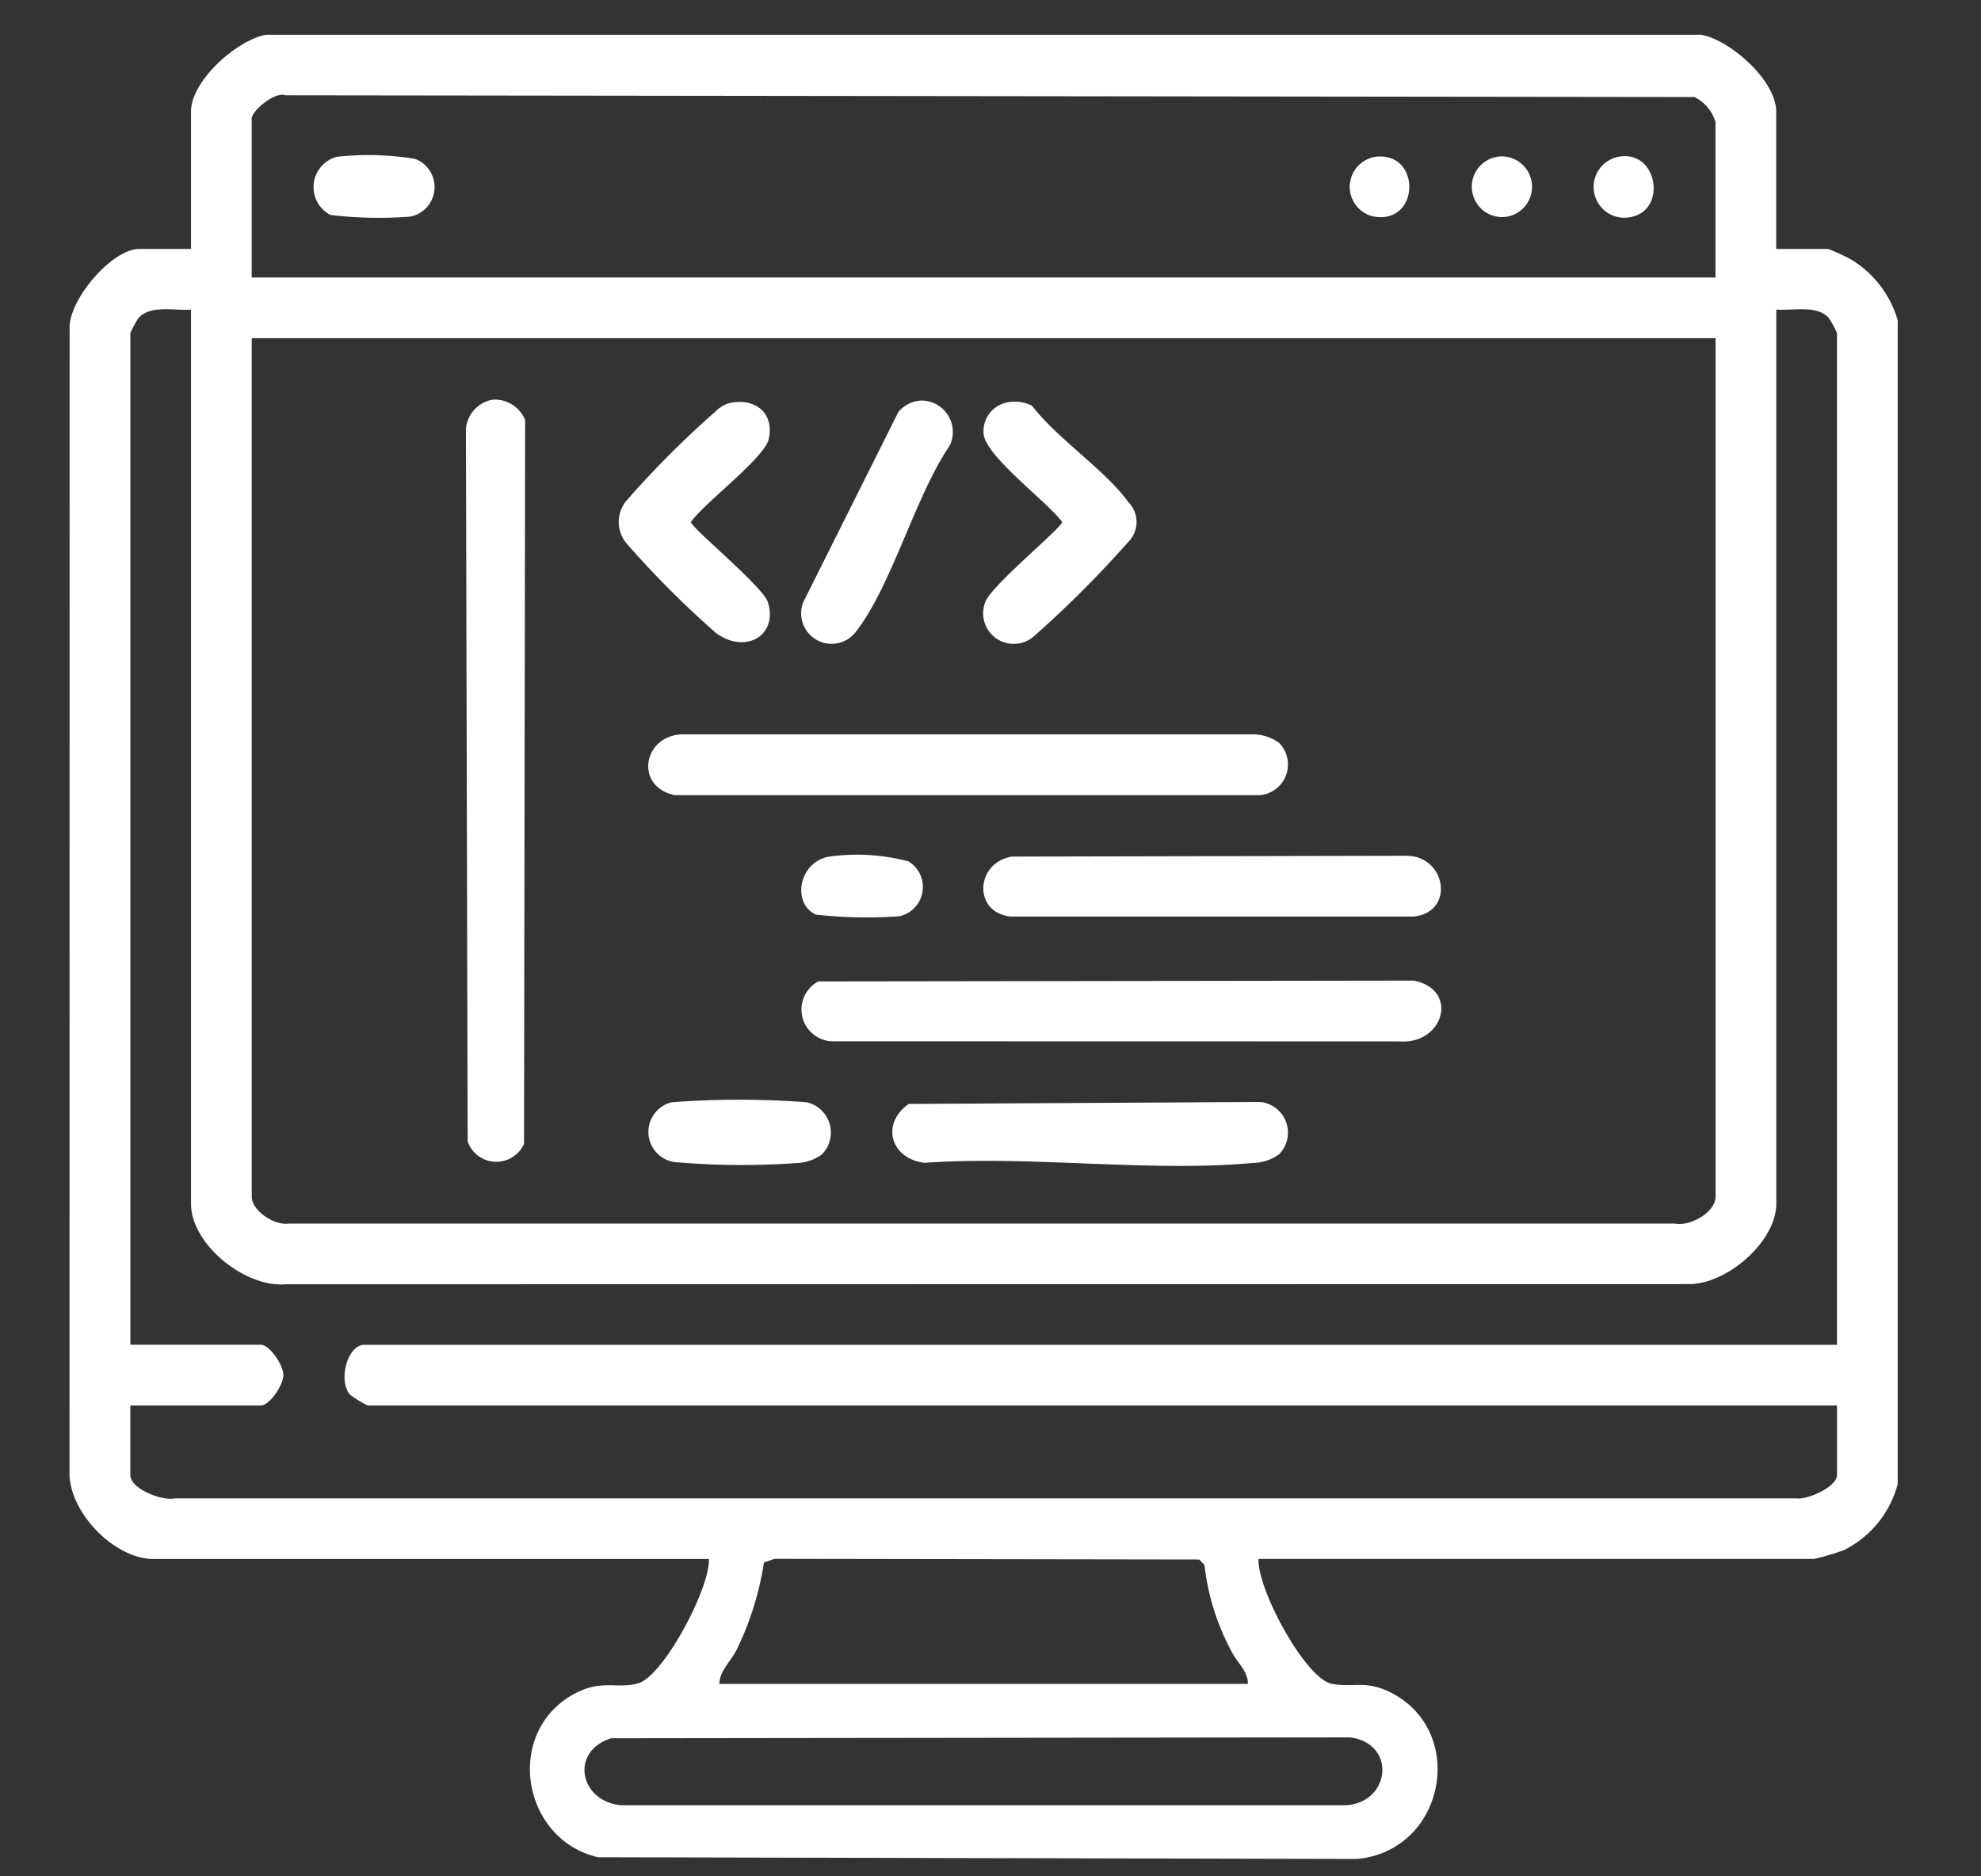
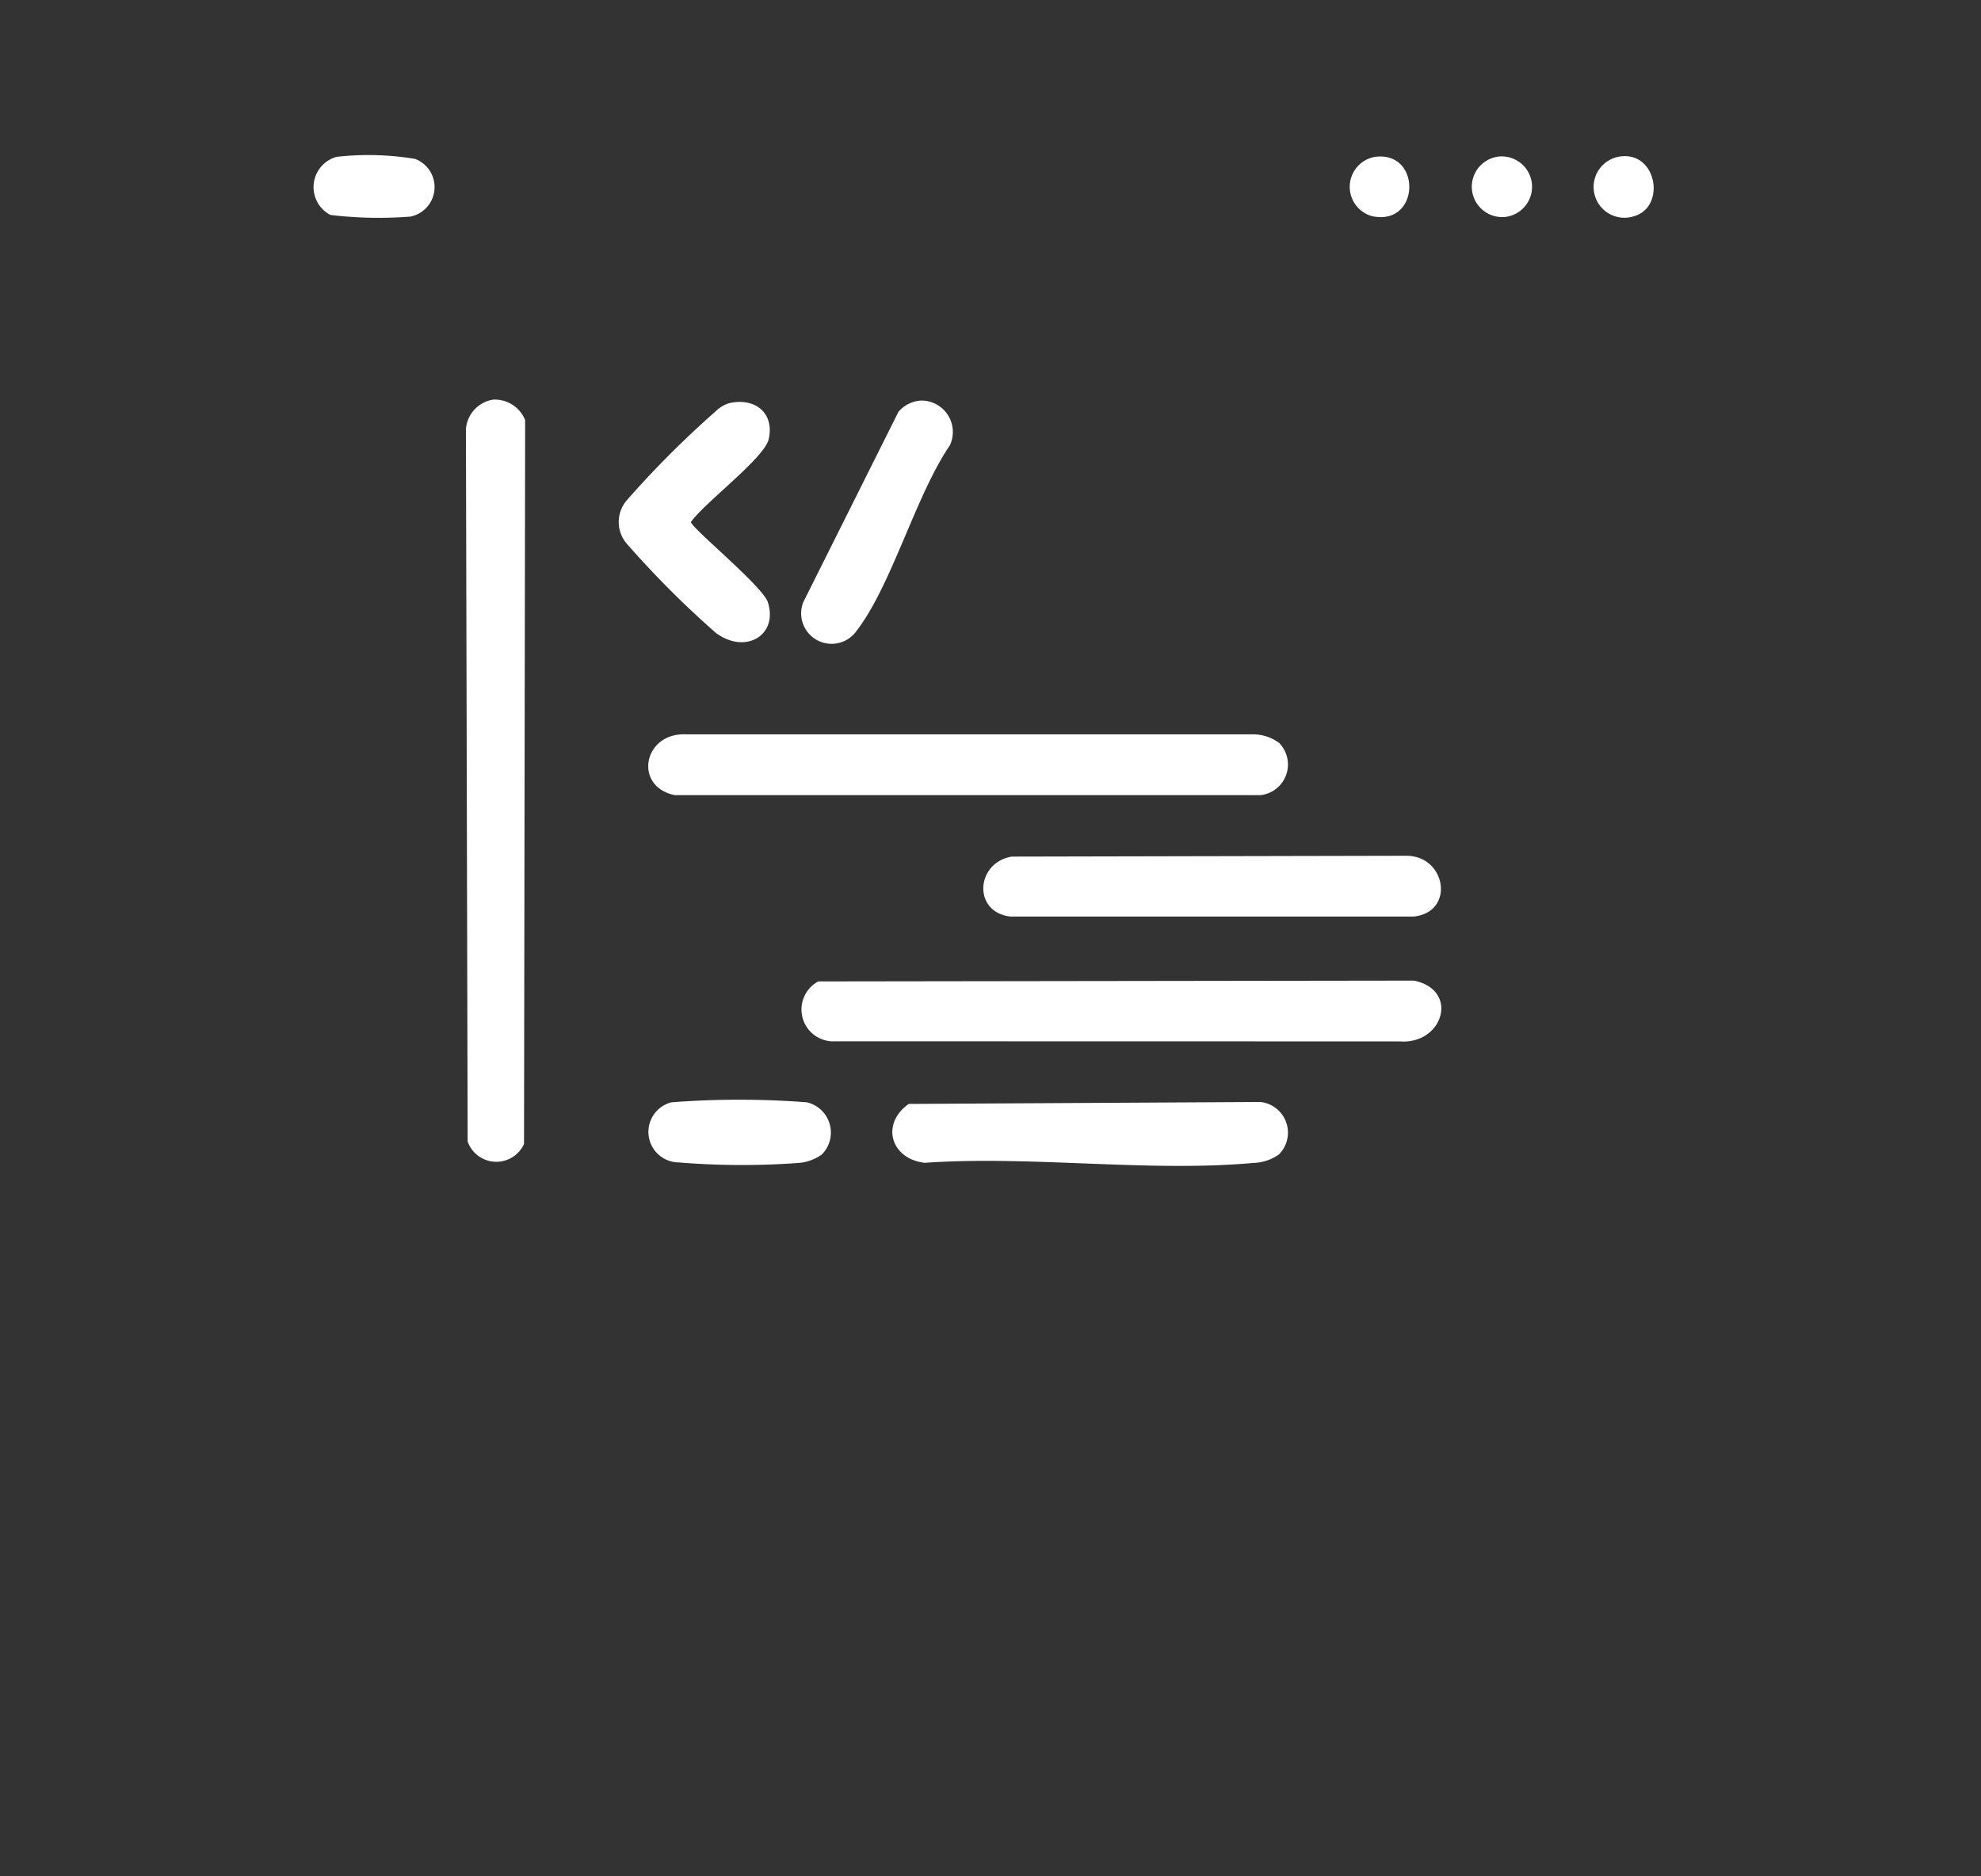
<svg xmlns="http://www.w3.org/2000/svg" width="114" height="108" viewBox="0 0 114 108">
  <rect x="0" y="0" width="114" height="108" fill="#333333" stroke="none" />
  <defs>
    <clipPath id="clip-path">
      <rect id="Rectangle_1049" data-name="Rectangle 1049" width="105.205" height="105" fill="none" />
    </clipPath>
    <clipPath id="clip-Pixel_tracking_code_installation">
      <rect width="114" height="108" />
    </clipPath>
  </defs>
  <g id="Pixel_tracking_code_installation" data-name="Pixel tracking code installation" clip-path="url(#clip-Pixel_tracking_code_installation)">
    <g id="Group_1642" data-name="Group 1642" transform="translate(176 -335)">
      <g id="Group_1641" data-name="Group 1641" transform="translate(-172 337)" clip-path="url(#clip-path)">
-         <path id="Path_1887" data-name="Path 1887" d="M93.9,0c1.689.312,4.315,2.649,4.315,4.417v7.91H101.2a12.327,12.327,0,0,1,1.271.578,6.059,6.059,0,0,1,2.736,3.531V83.418a5.941,5.941,0,0,1-3.082,3.8,13.462,13.462,0,0,1-1.746.514H68.427c-.1,1.7,2.691,6.9,4.217,7.187,1.276.242,1.933-.237,3.4.507,4.424,2.251,3.107,9.11-1.954,9.574l-43.679-.1c-4.415-1.031-5.408-7.213-1.368-9.4,1.6-.868,2.481-.254,3.7-.616,1.441-.43,4.133-5.481,4.049-7.149H4.836c-2.266,0-4.9-2.718-4.836-5.026L.006,16.949c-.09-1.672,2.435-4.622,4.008-4.622H6.993V4.417C6.993,2.649,9.619.312,11.308,0Zm.822,13.971V5.034A2.314,2.314,0,0,0,93.5,3.585l-81.075-.1c-.6-.228-1.942.89-1.942,1.345v9.143ZM6.993,15.821c-.936.072-2.32-.283-3.017.475a6.519,6.519,0,0,0-.475.861V75.4H11c.517,0,1.306,1.172,1.306,1.747S11.517,78.9,11,78.9H3.5V82.9c0,.8,1.823,1.505,2.559,1.344h93.3c.66.1,2.355-.666,2.355-1.344V78.9H17.164a6.154,6.154,0,0,1-1.021-.623c-.715-.84-.129-2.87.815-2.87h84.753V17.156a6.518,6.518,0,0,0-.475-.861c-.7-.758-2.082-.4-3.017-.475V67.289c0,2.182-2.858,4.646-5.036,4.621l-80.754.011c-2.321.206-5.436-2.3-5.436-4.632Zm87.733,1.644H10.486V66.878c0,.822,1.329,1.683,2.149,1.549H92.372c.876.183,2.354-.638,2.354-1.549ZM67.81,94.924c.027-.721-.611-1.211-.928-1.846a13.841,13.841,0,0,1-1.571-5l-.3-.314-24.432-.038-.615.207A17.557,17.557,0,0,1,38.4,92.942c-.338.689-.994,1.224-1,1.981ZM31.183,98.053c-2.425.747-1.823,3.645.569,3.856H73.46c2.593-.174,2.9-3.586.211-3.908Z" transform="translate(0)" fill="#fff" />
        <path id="Path_1888" data-name="Path 1888" d="M84.7,76.489a1.885,1.885,0,0,1,1.811,1.179l-.064,41.666a1.75,1.75,0,0,1-3.244-.141l-.1-41.005a1.86,1.86,0,0,1,1.594-1.7" transform="translate(-60.291 -55.489)" fill="#fff" />
        <path id="Path_1889" data-name="Path 1889" d="M157.617,147.161a1.774,1.774,0,0,1-1.061,3.021h-33.7c-2.4-.495-1.81-3.586.612-3.5l32.687,0a2.541,2.541,0,0,1,1.466.487" transform="translate(-88.022 -106.414)" fill="#fff" />
        <path id="Path_1890" data-name="Path 1890" d="M154.4,198.393l34.274-.047c2.64.549,1.672,3.687-.819,3.5l-32.47-.007a1.834,1.834,0,0,1-.985-3.45" transform="translate(-111.303 -143.903)" fill="#fff" />
        <path id="Path_1891" data-name="Path 1891" d="M193.192,172.212l22.758-.048c2.256.013,2.8,3.221.416,3.5H193.139c-2.169-.252-2-3.08.053-3.449" transform="translate(-138.996 -124.907)" fill="#fff" />
        <path id="Path_1892" data-name="Path 1892" d="M194.754,226.817a2.64,2.64,0,0,1-1.466.487c-6,.548-12.828-.436-18.918-.006-1.973-.236-2.533-2.251-.915-3.39l20.238-.112a1.774,1.774,0,0,1,1.061,3.021" transform="translate(-125.159 -162.367)" fill="#fff" />
-         <path id="Path_1893" data-name="Path 1893" d="M192.795,77.048a2.193,2.193,0,0,1,1.612.149c1.441,1.887,4.222,3.707,5.544,5.55a1.622,1.622,0,0,1,0,2.277,62.553,62.553,0,0,1-5.444,5.444,1.76,1.76,0,0,1-2.794-1.971c.3-.917,4.425-4.292,4.425-4.612-.844-1.163-4.513-3.852-4.524-5.132a1.685,1.685,0,0,1,1.181-1.705" transform="translate(-139.014 -55.84)" fill="#fff" />
        <path id="Path_1894" data-name="Path 1894" d="M121.512,77.069c1.462-.34,2.619.539,2.28,2.067-.24,1.086-3.706,3.669-4.477,4.772,0,.32,4.13,3.7,4.425,4.612.615,1.912-1.3,3.04-3,1.763a55.034,55.034,0,0,1-5.131-5.142,1.917,1.917,0,0,1,0-2.466,55.854,55.854,0,0,1,5.133-5.141,1.922,1.922,0,0,1,.766-.465" transform="translate(-83.554 -55.862)" fill="#fff" />
        <path id="Path_1895" data-name="Path 1895" d="M160.366,76.71a1.808,1.808,0,0,1,1.653,2.579c-1.976,2.9-3.329,8.018-5.359,10.665a1.754,1.754,0,0,1-3.076-1.638l5.478-10.959a1.853,1.853,0,0,1,1.3-.647" transform="translate(-111.359 -55.654)" fill="#fff" />
        <path id="Path_1896" data-name="Path 1896" d="M131.346,226.47a2.669,2.669,0,0,1-1.266.482,44.362,44.362,0,0,1-6.971-.024,1.757,1.757,0,0,1-.417-3.461,51.081,51.081,0,0,1,7.782,0,1.787,1.787,0,0,1,.872,3" transform="translate(-88.049 -162.02)" fill="#fff" />
-         <path id="Path_1897" data-name="Path 1897" d="M155.021,172.076a11.628,11.628,0,0,1,4.559.274,1.725,1.725,0,0,1-.511,3.158,26.163,26.163,0,0,1-4.813-.094c-1.383-.623-1.024-3.017.764-3.338" transform="translate(-111.303 -124.771)" fill="#fff" />
        <path id="Path_1898" data-name="Path 1898" d="M52.47,25.333a16.456,16.456,0,0,1,4.524.116,1.733,1.733,0,0,1-.264,3.322,23.449,23.449,0,0,1-4.606-.095,1.809,1.809,0,0,1,.347-3.342" transform="translate(-37.112 -18.304)" fill="#fff" />
        <path id="Path_1899" data-name="Path 1899" d="M320.952,25.495c2.2-.421,2.775,2.855.932,3.411a1.772,1.772,0,1,1-.932-3.411" transform="translate(-231.824 -18.47)" fill="#fff" />
        <path id="Path_1900" data-name="Path 1900" d="M269.89,25.544c2.678-.319,2.565,4.027-.214,3.415a1.751,1.751,0,0,1,.214-3.415" transform="translate(-194.731 -18.52)" fill="#fff" />
        <path id="Path_1901" data-name="Path 1901" d="M295.46,25.545A1.747,1.747,0,0,1,296,29a1.747,1.747,0,0,1-.543-3.451" transform="translate(-213.314 -18.522)" fill="#fff" />
      </g>
    </g>
  </g>
</svg>